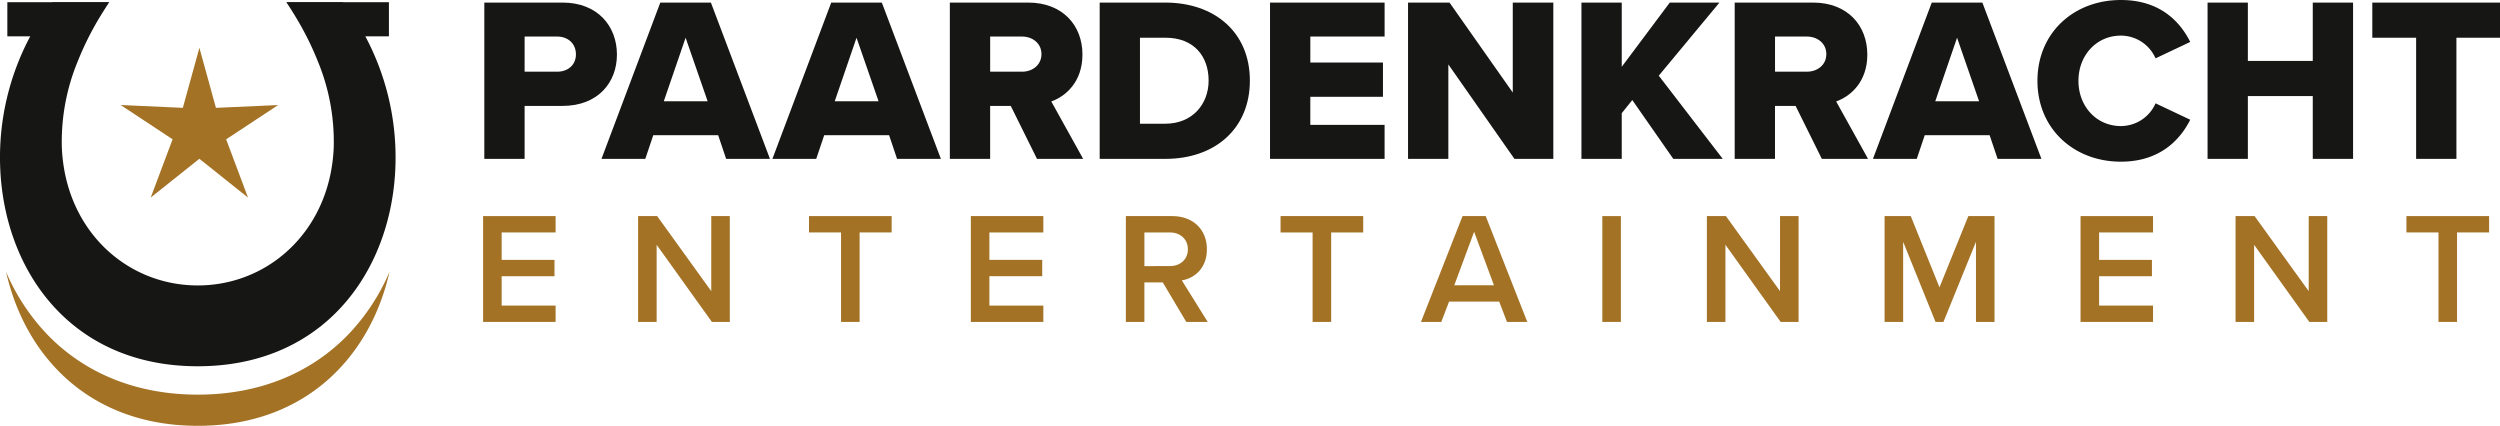
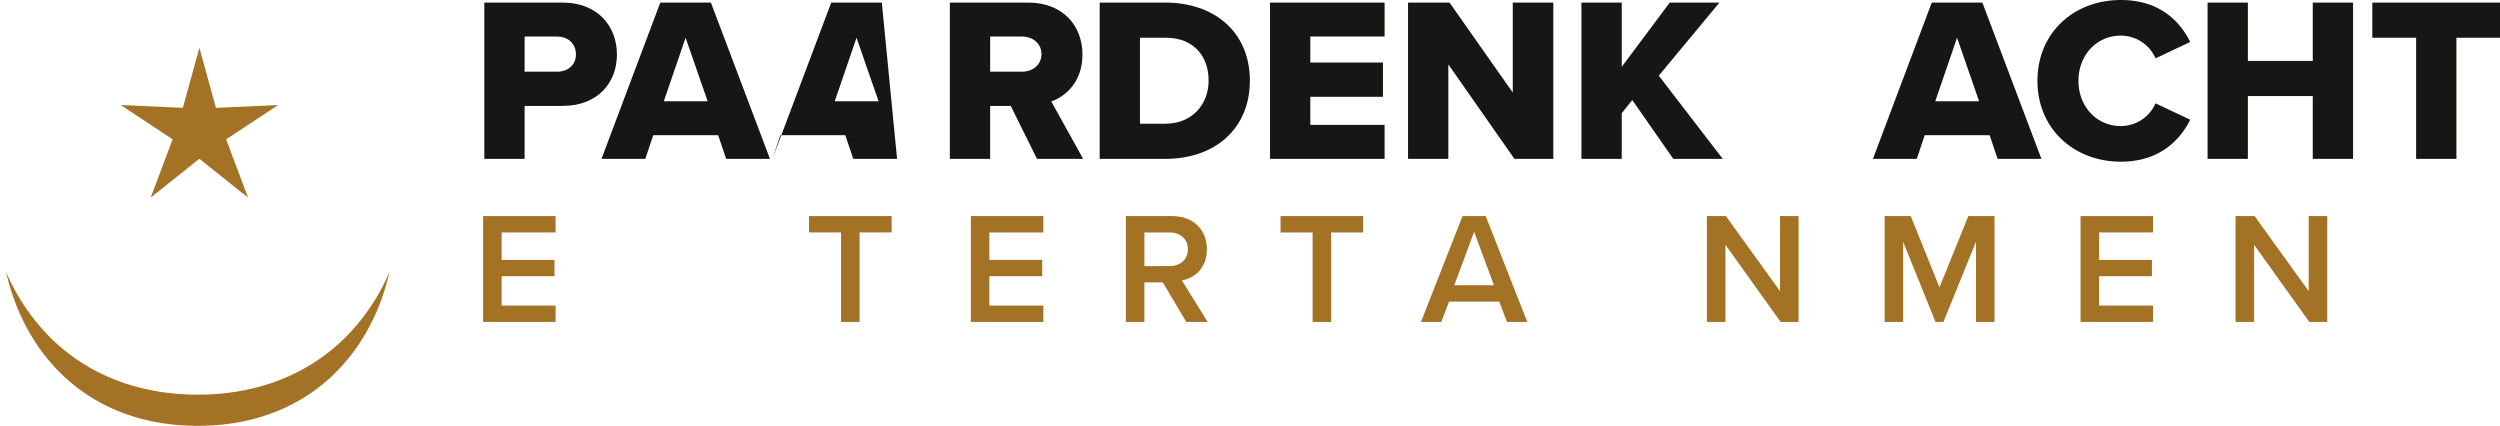
<svg xmlns="http://www.w3.org/2000/svg" id="Grupo_918" data-name="Grupo 918" width="728" height="123.998" viewBox="0 0 728 123.998">
  <defs>
    <clipPath id="clip-path">
      <rect id="Rectángulo_601" data-name="Rectángulo 601" width="728" height="123.998" fill="none" />
    </clipPath>
  </defs>
  <g id="Grupo_895" data-name="Grupo 895" clip-path="url(#clip-path)">
    <path id="Trazado_8142" data-name="Trazado 8142" d="M57.408,106.584c-17.662,0-32.849-6.09-43.919-17.612A61.053,61.053,0,0,1,1.583,70.841c5.569,24.619,24.334,44.823,55.825,44.823s50.256-20.2,55.825-44.824a61.045,61.045,0,0,1-11.906,18.133c-11.07,11.522-26.257,17.612-43.919,17.612" transform="translate(0.186 8.334)" fill="#a47225" />
    <path id="Trazado_8143" data-name="Trazado 8143" d="M164.808,15.818c0-8.256-5.595-15.147-15.83-15.147h-22.79V46.182h11.736V30.761h11.053c10.235,0,15.83-6.755,15.83-14.943m-17.4,4.981h-9.484V10.565h9.484c3.138,0,5.459,2.046,5.459,5.185,0,3.07-2.32,5.05-5.459,5.05" transform="translate(14.845 0.079)" fill="#161615" />
    <path id="Trazado_8144" data-name="Trazado 8144" d="M173.842.672,156.716,46.183h12.759l2.32-6.891h18.9l2.319,6.891h12.76L188.58.672ZM174.865,29.4l6.346-18.491L187.625,29.4Z" transform="translate(18.436 0.079)" fill="#161615" />
-     <path id="Trazado_8145" data-name="Trazado 8145" d="M218.377.672,201.251,46.183H214.01l2.32-6.891h18.9l2.319,6.891h12.76L233.114.672ZM219.4,29.4l6.345-18.491L232.159,29.4Z" transform="translate(23.676 0.079)" fill="#161615" />
+     <path id="Trazado_8145" data-name="Trazado 8145" d="M218.377.672,201.251,46.183l2.32-6.891h18.9l2.319,6.891h12.76L233.114.672ZM219.4,29.4l6.345-18.491L232.159,29.4Z" transform="translate(23.676 0.079)" fill="#161615" />
    <path id="Trazado_8146" data-name="Trazado 8146" d="M286.1,15.818c0-8.461-5.731-15.147-15.83-15.147h-22.79V46.182h11.736V30.761h6l7.642,15.421H286.3l-9.28-16.718c4.23-1.5,9.075-5.731,9.075-13.646M268.5,20.8h-9.28V10.565h9.28c3.07,0,5.663,1.978,5.663,5.117S271.565,20.8,268.5,20.8" transform="translate(29.114 0.079)" fill="#161615" />
    <path id="Trazado_8147" data-name="Trazado 8147" d="M305.621.672h-19.1v45.51h19.173c14.26,0,24.564-8.666,24.564-22.789S319.949.672,305.621.672m0,35.275h-7.369V10.906h7.438c8.324,0,12.555,5.459,12.555,12.487,0,6.755-4.639,12.553-12.623,12.553" transform="translate(33.706 0.079)" fill="#161615" />
    <path id="Trazado_8148" data-name="Trazado 8148" d="M330.9,46.183h33.366V36.288h-21.63V28.1H363.79V18.139H342.638V10.566h21.63V.671H330.9Z" transform="translate(38.928 0.079)" fill="#161615" />
    <path id="Trazado_8149" data-name="Trazado 8149" d="M397.361,26.873,378.939.672H366.862v45.51H378.6v-27.5l19.242,27.5h11.327V.672H397.361Z" transform="translate(43.159 0.079)" fill="#161615" />
    <path id="Trazado_8150" data-name="Trazado 8150" d="M434.558,21.96,452.231.671H437.765l-13.987,18.7V.671H412.042V46.183h11.735V32.877l3.071-3.821,11.94,17.127h14.4Z" transform="translate(48.474 0.079)" fill="#161615" />
-     <path id="Trazado_8151" data-name="Trazado 8151" d="M490.591,15.818c0-8.461-5.732-15.147-15.83-15.147h-22.79V46.182h11.736V30.761h6l7.642,15.421H490.8l-9.28-16.718c4.23-1.5,9.075-5.731,9.075-13.646m-17.6,4.981h-9.28V10.565h9.28c3.07,0,5.663,1.978,5.663,5.117s-2.593,5.118-5.663,5.118" transform="translate(53.171 0.079)" fill="#161615" />
    <path id="Trazado_8152" data-name="Trazado 8152" d="M505.12.672,487.993,46.183h12.76l2.319-6.891h18.9l2.32,6.891h12.759L519.858.672ZM506.142,29.4l6.346-18.491L518.9,29.4Z" transform="translate(57.409 0.079)" fill="#161615" />
    <path id="Trazado_8153" data-name="Trazado 8153" d="M555.144,10.372a11.039,11.039,0,0,1,10.1,6.619l10.1-4.778c-3-6-8.87-12.212-20.2-12.212C541.5,0,530.853,9.484,530.853,23.54c0,13.988,10.645,23.541,24.291,23.541,11.327,0,17.262-6.346,20.2-12.214l-10.1-4.776a11.04,11.04,0,0,1-10.1,6.618c-7.1,0-12.35-5.731-12.35-13.169s5.253-13.168,12.35-13.168" transform="translate(62.451)" fill="#161615" />
    <path id="Trazado_8154" data-name="Trazado 8154" d="M605.813,17.661h-18.9V.672H575.177V46.183h11.736V27.9h18.9V46.183h11.736V.672H605.813Z" transform="translate(67.665 0.079)" fill="#161615" />
    <path id="Trazado_8155" data-name="Trazado 8155" d="M618.1.672V10.906h12.76V46.183h11.735V10.906h12.691V.672Z" transform="translate(72.715 0.079)" fill="#161615" />
    <path id="Trazado_8156" data-name="Trazado 8156" d="M125.87,87.119h21.112V82.36H131.275V73.814H146.66V69.055H131.275V61.064h15.707V56.3H125.87Z" transform="translate(14.808 6.624)" fill="#a47225" />
-     <path id="Trazado_8157" data-name="Trazado 8157" d="M187.557,78.156,171.8,56.3h-5.543V87.12h5.4V64.666L187.742,87.12h5.219V56.3h-5.4Z" transform="translate(19.559 6.624)" fill="#a47225" />
    <path id="Trazado_8158" data-name="Trazado 8158" d="M210.782,61.063h9.332V87.119h5.406V61.063h9.331V56.3h-24.07Z" transform="translate(24.797 6.624)" fill="#a47225" />
    <path id="Trazado_8159" data-name="Trazado 8159" d="M252.949,87.119h21.112V82.36H258.354V73.814h15.384V69.055H258.354V61.064h15.707V56.3H252.949Z" transform="translate(29.758 6.624)" fill="#a47225" />
    <path id="Trazado_8160" data-name="Trazado 8160" d="M316.946,65.959c0-5.682-3.974-9.655-10.072-9.655H293.339V87.12h5.4v-11.5h5.36l6.837,11.5h6.237l-7.531-12.1c3.7-.6,7.3-3.557,7.3-9.056m-18.2,4.9V61.063h7.393c3.049,0,5.265,1.94,5.265,4.9s-2.216,4.9-5.265,4.9Z" transform="translate(34.509 6.624)" fill="#a47225" />
    <path id="Trazado_8161" data-name="Trazado 8161" d="M333.645,61.063h9.332V87.119h5.406V61.063h9.331V56.3H333.645Z" transform="translate(39.251 6.624)" fill="#a47225" />
    <path id="Trazado_8162" data-name="Trazado 8162" d="M382.335,56.3l-12.1,30.814h5.913l2.264-5.913h14.6l2.264,5.913h5.914L389.081,56.3Zm-2.4,20.142,5.775-15.57,5.775,15.57Z" transform="translate(43.555 6.624)" fill="#a47225" />
-     <rect id="Rectángulo_600" data-name="Rectángulo 600" width="5.406" height="30.815" transform="translate(466.597 62.929)" fill="#a47225" />
    <path id="Trazado_8163" data-name="Trazado 8163" d="M466.024,78.156,450.27,56.3h-5.545V87.12h5.406V64.666L466.208,87.12h5.221V56.3h-5.4Z" transform="translate(52.318 6.624)" fill="#a47225" />
    <path id="Trazado_8164" data-name="Trazado 8164" d="M507.011,77.047,498.649,56.3h-7.623V87.12h5.406V63.789l9.425,23.331h2.309l9.471-23.331V87.12h5.406V56.3h-7.623Z" transform="translate(57.765 6.624)" fill="#a47225" />
    <path id="Trazado_8165" data-name="Trazado 8165" d="M542.081,87.119h21.113V82.36H547.487V73.814h15.384V69.055H547.487V61.064h15.707V56.3H542.081Z" transform="translate(63.772 6.624)" fill="#a47225" />
    <path id="Trazado_8166" data-name="Trazado 8166" d="M603.769,78.156,588.014,56.3H582.47V87.12h5.406V64.666L603.953,87.12h5.221V56.3h-5.405Z" transform="translate(68.523 6.624)" fill="#a47225" />
-     <path id="Trazado_8167" data-name="Trazado 8167" d="M626.993,61.063h9.332V87.119h5.406V61.063h9.331V56.3h-24.07Z" transform="translate(73.761 6.624)" fill="#a47225" />
    <path id="Trazado_8168" data-name="Trazado 8168" d="M40.914,50.3H39.759l-.493,1.313Z" transform="translate(4.619 5.918)" fill="#a47225" />
    <path id="Trazado_8169" data-name="Trazado 8169" d="M64.8,51.624,64.3,50.3H63.14Z" transform="translate(7.428 5.918)" fill="#a47225" />
    <path id="Trazado_8170" data-name="Trazado 8170" d="M54.359,44.769,66.87,54.754h1.159l-5.87-15.649,15.13-9.978-18.106.81L54.368,12.464,49.543,29.935l-18.106-.82L46.562,39.1,40.68,54.754h1.155Z" transform="translate(3.698 1.466)" fill="#a47225" />
-     <path id="Trazado_8171" data-name="Trazado 8171" d="M106.392,10.523h6.861V.58H99.922A.391.391,0,0,0,99.9.542H83.393c.079.14.148.285.236.419.842,1.263,1.633,2.518,2.388,3.768a87.213,87.213,0,0,1,6.575,13.156,61.274,61.274,0,0,1,4.59,24.937,48.518,48.518,0,0,1-.683,6.422,44.88,44.88,0,0,1-1.776,6.913c-5.7,16.487-20.428,26.9-37.129,26.9s-31.431-10.41-37.129-26.9a44.878,44.878,0,0,1-1.776-6.913,48.5,48.5,0,0,1-.683-6.421A61.266,61.266,0,0,1,22.6,17.884,87.2,87.2,0,0,1,29.172,4.729c.756-1.25,1.548-2.5,2.388-3.768.088-.134.156-.279.237-.419H15.285a.4.4,0,0,0-.018.038H2.138v9.943H8.8A74.929,74.929,0,0,0,.029,47.907q.092,3.3.476,6.549c.067.568.139,1.134.219,1.7,3.854,27.087,23.013,50.436,56.87,50.436s53.016-23.349,56.87-50.436c.08-.566.152-1.132.219-1.7q.384-3.249.476-6.549a74.929,74.929,0,0,0-8.768-37.384" transform="translate(0 0.064)" fill="#161615" />
  </g>
</svg>